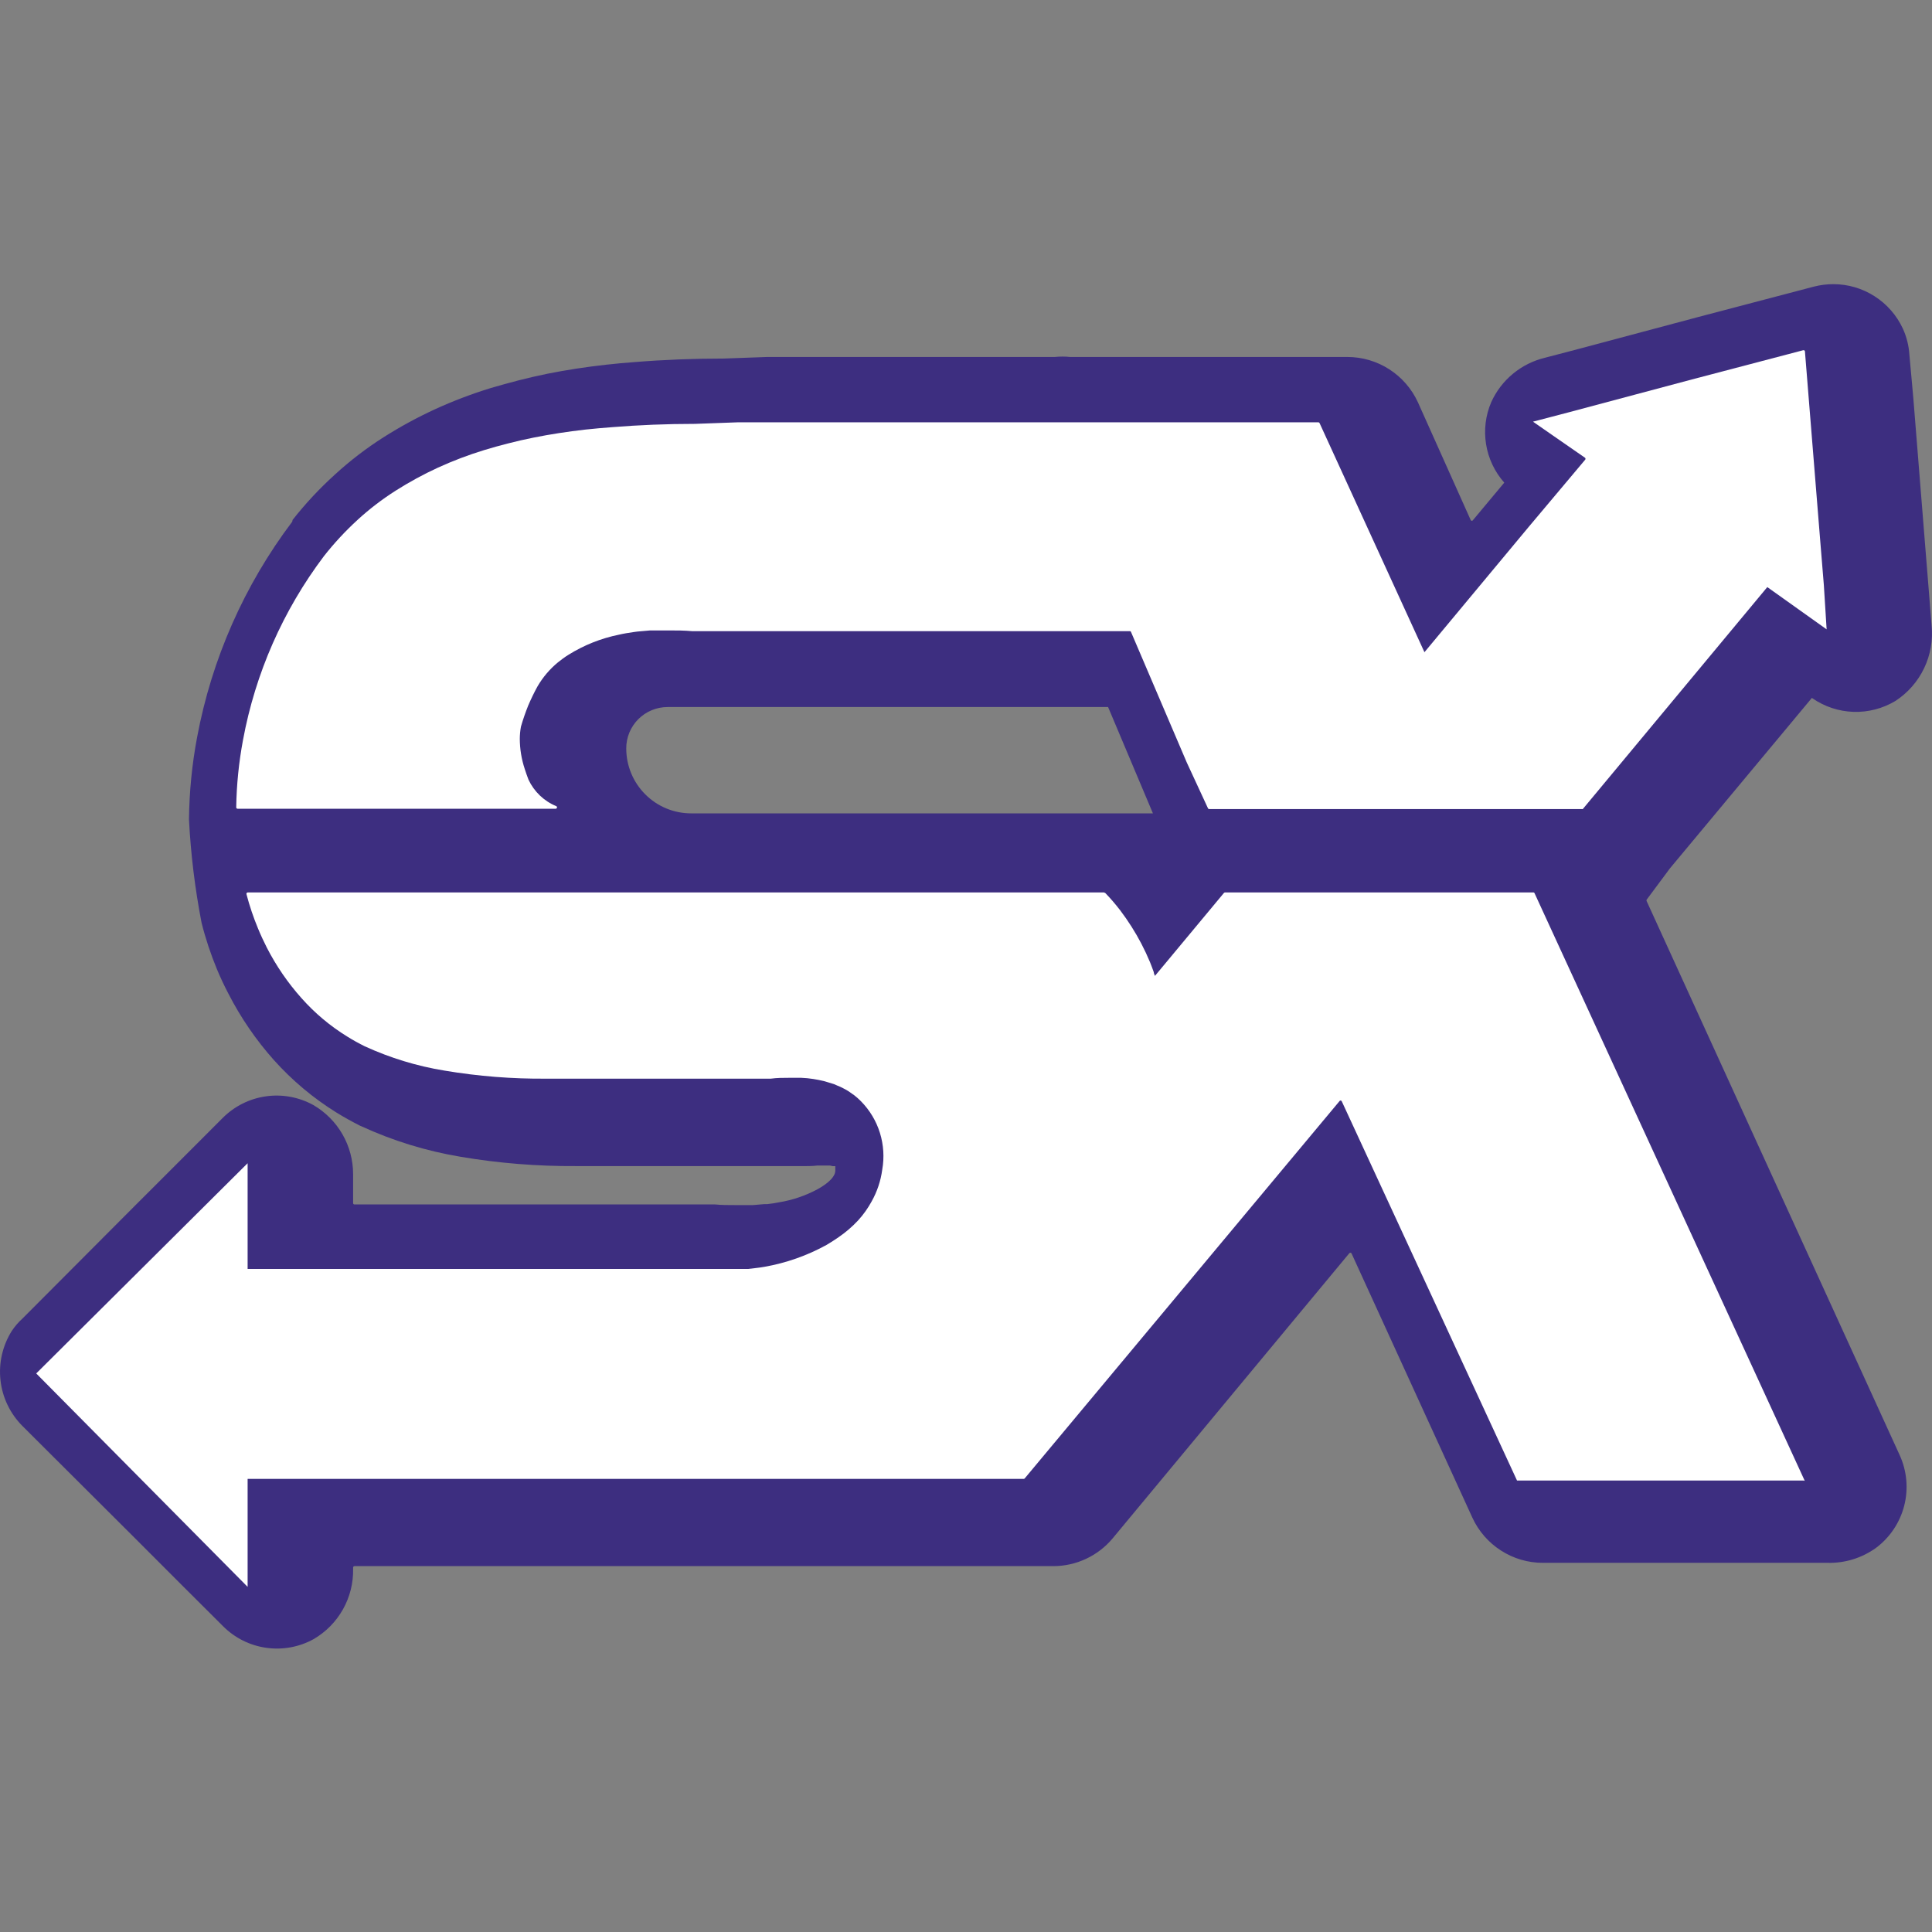
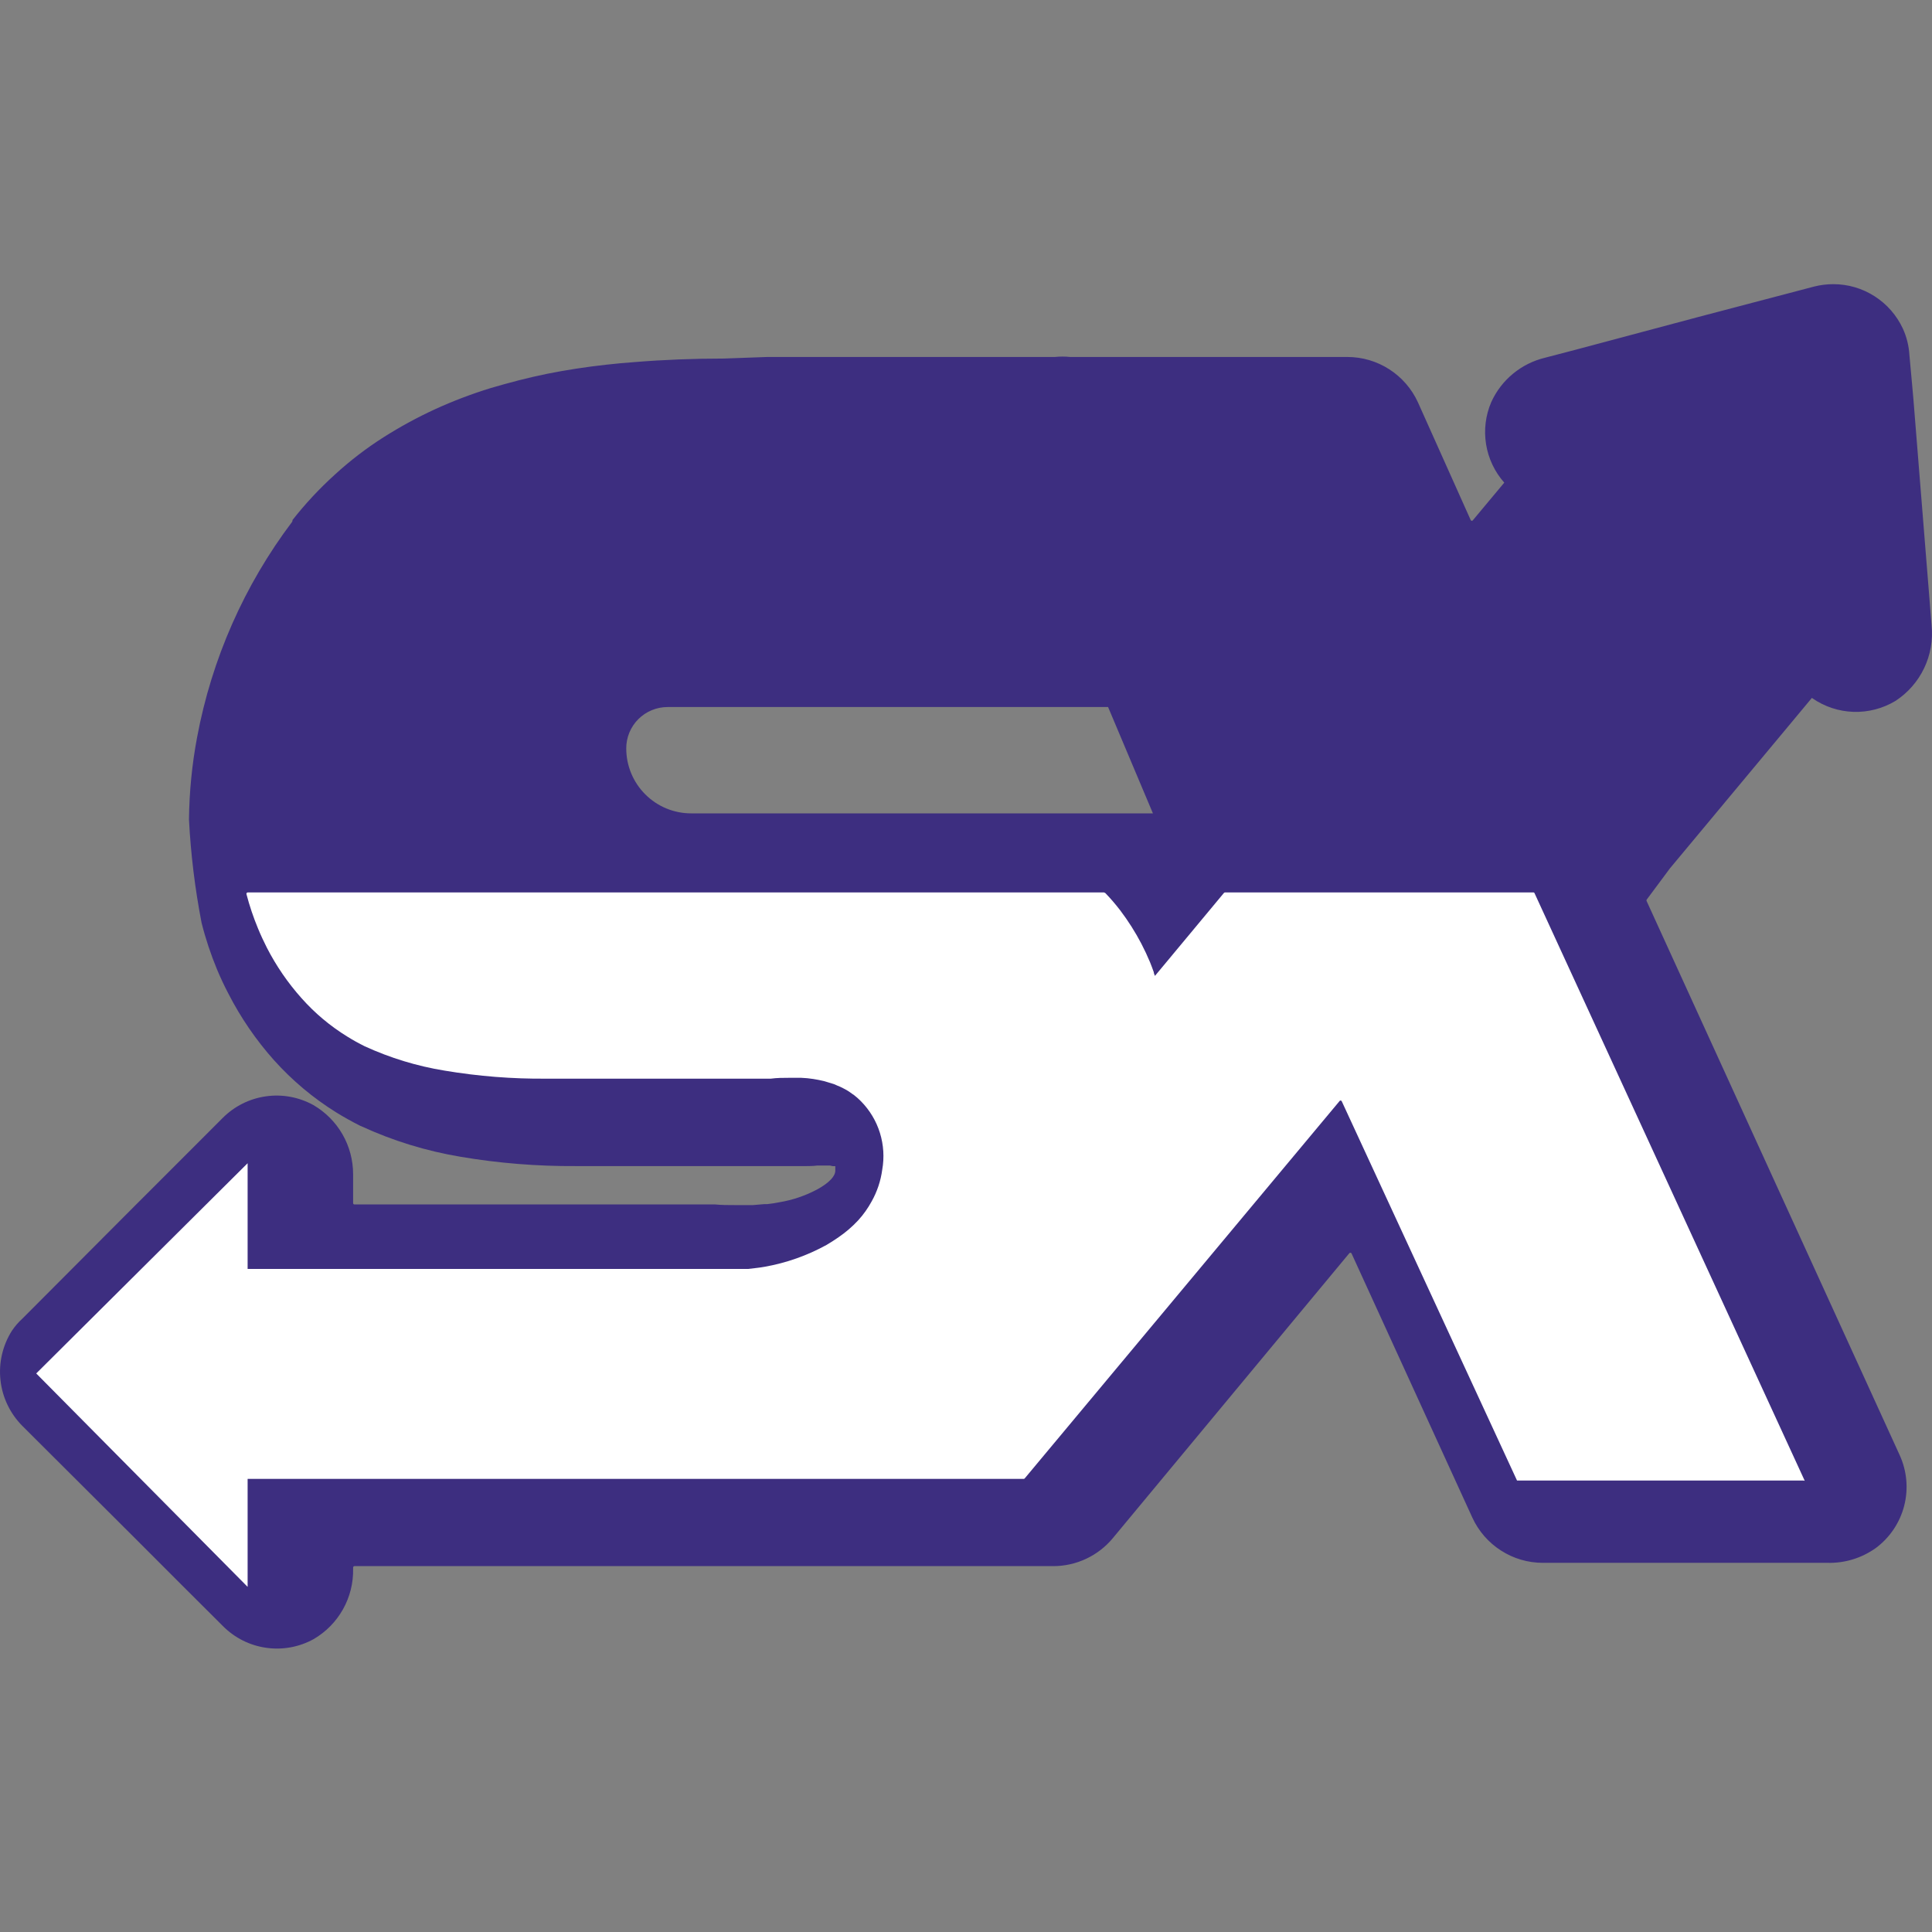
<svg xmlns="http://www.w3.org/2000/svg" width="48" height="48" viewBox="0 0 48 48" fill="none">
  <rect x="0" y="0" width="48" height="48" fill="#808080" stroke="none" />
  <path d="M41.49 21.573L45.017 17.338L45.032 17.351C45.333 17.558 45.686 17.674 46.051 17.686C46.416 17.697 46.776 17.604 47.089 17.416C47.398 17.216 47.645 16.934 47.804 16.602C47.963 16.27 48.027 15.9 47.989 15.534L47.919 14.654L47.842 13.701L47.538 9.917L47.506 9.557L47.438 8.811C47.424 8.587 47.369 8.367 47.275 8.162C47.122 7.834 46.879 7.555 46.573 7.36C46.267 7.164 45.913 7.06 45.55 7.06C45.388 7.06 45.226 7.08 45.069 7.12L42.181 7.879L39.229 8.667L38.389 8.887C38.096 8.957 37.824 9.092 37.591 9.284C37.359 9.475 37.174 9.716 37.05 9.99C36.908 10.32 36.864 10.683 36.921 11.037C36.978 11.392 37.135 11.723 37.373 11.991L37.233 12.159L36.595 12.923C36.593 12.928 36.589 12.932 36.584 12.935C36.579 12.938 36.573 12.94 36.568 12.94C36.562 12.94 36.557 12.938 36.552 12.935C36.547 12.932 36.543 12.928 36.54 12.923L35.227 9.993C35.073 9.658 34.826 9.374 34.516 9.175C34.206 8.975 33.844 8.869 33.476 8.869H26.588C26.461 8.856 26.334 8.856 26.207 8.869H19.059L17.983 8.908C17.237 8.908 16.494 8.937 15.777 8.995C15.535 9.013 15.296 9.034 15.06 9.061C14.561 9.116 14.07 9.192 13.597 9.286C13.358 9.336 13.119 9.389 12.888 9.449C12.657 9.51 12.421 9.573 12.192 9.641C11.721 9.786 11.26 9.961 10.811 10.166C10.368 10.37 9.939 10.603 9.527 10.865C9.098 11.138 8.694 11.448 8.319 11.792C7.938 12.137 7.586 12.514 7.269 12.918L7.261 12.96C6.069 14.539 5.26 16.373 4.897 18.317C4.77 18.99 4.703 19.673 4.695 20.358C4.739 21.22 4.844 22.078 5.008 22.926C5.106 23.318 5.234 23.702 5.388 24.076C5.475 24.286 5.572 24.491 5.675 24.688C5.981 25.285 6.362 25.841 6.809 26.342C7.261 26.845 7.781 27.282 8.356 27.639C8.547 27.757 8.747 27.868 8.949 27.97L8.981 27.983C9.763 28.343 10.589 28.597 11.439 28.739C12.386 28.9 13.345 28.977 14.306 28.971H19.839C19.892 28.971 19.981 28.971 20.033 28.971C20.086 28.971 20.207 28.971 20.309 28.957H20.488H20.619L20.692 28.973H20.732H20.753C20.753 28.973 20.753 29 20.753 29.039V29.091C20.75 29.13 20.739 29.168 20.719 29.202C20.709 29.219 20.699 29.236 20.687 29.252C20.676 29.267 20.664 29.282 20.651 29.296C20.597 29.352 20.538 29.402 20.474 29.446C20.427 29.477 20.375 29.512 20.317 29.543C20.017 29.705 19.692 29.816 19.356 29.871C19.277 29.887 19.183 29.903 19.064 29.916H18.991L18.707 29.94H18.626C18.528 29.94 18.425 29.94 18.319 29.94H18.266C18.087 29.94 17.925 29.94 17.765 29.924H17.641H8.807C8.803 29.924 8.799 29.924 8.794 29.922C8.79 29.921 8.787 29.919 8.783 29.916C8.78 29.913 8.778 29.909 8.776 29.905C8.774 29.901 8.773 29.897 8.773 29.892V29.173C8.773 28.825 8.682 28.483 8.509 28.182C8.336 27.881 8.086 27.63 7.786 27.455C7.427 27.257 7.013 27.18 6.607 27.238C6.201 27.295 5.825 27.483 5.535 27.773L3.847 29.462L3.374 29.934L0.557 32.76C0.457 32.85 0.369 32.953 0.294 33.065C0.064 33.43 -0.036 33.863 0.012 34.292C0.059 34.721 0.252 35.122 0.557 35.428L3.306 38.169L4.545 39.409L5.543 40.404C5.833 40.694 6.208 40.882 6.614 40.939C7.019 40.997 7.432 40.922 7.791 40.724C8.096 40.547 8.348 40.291 8.521 39.983C8.694 39.675 8.781 39.326 8.773 38.973V38.944C8.773 38.935 8.777 38.926 8.783 38.92C8.79 38.913 8.798 38.91 8.807 38.91H26.168C26.45 38.91 26.729 38.848 26.984 38.728C27.24 38.608 27.466 38.434 27.646 38.217L33.52 31.14C33.523 31.135 33.528 31.131 33.533 31.128C33.538 31.125 33.543 31.124 33.549 31.124C33.555 31.124 33.561 31.125 33.566 31.128C33.571 31.131 33.575 31.135 33.578 31.14L36.58 37.705C36.734 38.04 36.981 38.324 37.292 38.523C37.603 38.723 37.964 38.829 38.334 38.828H45.408C45.836 38.839 46.255 38.709 46.603 38.461C46.952 38.202 47.201 37.831 47.309 37.411C47.417 36.99 47.377 36.545 47.196 36.15L40.91 22.387C40.907 22.382 40.906 22.376 40.906 22.37C40.906 22.364 40.907 22.358 40.91 22.353L41.49 21.573ZM17.171 20.208C16.743 20.208 16.333 20.038 16.031 19.735C15.729 19.433 15.559 19.023 15.559 18.595C15.558 18.46 15.585 18.326 15.636 18.201C15.688 18.076 15.764 17.962 15.859 17.867C15.955 17.771 16.069 17.695 16.194 17.644C16.319 17.592 16.453 17.566 16.588 17.566H27.53L28.644 20.208H17.171Z" fill="#3D2E80" />
  <path d="M6.152 31.526H18.592C18.736 31.507 18.854 31.499 18.996 31.473C19.535 31.378 20.055 31.194 20.535 30.93C20.642 30.866 20.742 30.803 20.834 30.738C21.011 30.617 21.174 30.477 21.32 30.32C21.387 30.247 21.449 30.17 21.506 30.089C21.561 30.011 21.611 29.931 21.656 29.848C21.793 29.604 21.882 29.337 21.919 29.06C21.973 28.756 21.953 28.443 21.862 28.148C21.771 27.853 21.61 27.584 21.393 27.363C21.34 27.309 21.283 27.258 21.223 27.211C21.204 27.196 21.183 27.182 21.162 27.169C21.12 27.136 21.075 27.107 21.029 27.08L20.95 27.038C20.903 27.013 20.855 26.991 20.805 26.972L20.721 26.935L20.55 26.883L20.469 26.859C20.38 26.838 20.291 26.82 20.206 26.807C20.107 26.791 20.007 26.782 19.907 26.778H19.805H19.652H19.603C19.458 26.778 19.308 26.778 19.151 26.799H13.581C12.732 26.807 11.883 26.74 11.044 26.599C10.36 26.488 9.693 26.284 9.062 25.995C8.914 25.922 8.769 25.841 8.629 25.754C8.205 25.493 7.822 25.172 7.492 24.8C7.152 24.42 6.863 23.998 6.63 23.545C6.552 23.39 6.478 23.233 6.41 23.067C6.295 22.79 6.199 22.505 6.123 22.214C6.122 22.209 6.122 22.203 6.123 22.198C6.125 22.193 6.127 22.189 6.13 22.184C6.134 22.18 6.138 22.177 6.142 22.175C6.147 22.173 6.152 22.172 6.158 22.172H27.428L27.462 22.188C27.593 22.324 27.717 22.468 27.832 22.618C28.03 22.88 28.206 23.157 28.358 23.448C28.436 23.598 28.507 23.75 28.573 23.908C28.607 23.986 28.633 24.07 28.665 24.152C28.665 24.181 28.683 24.215 28.694 24.246L30.408 22.185C30.412 22.181 30.416 22.178 30.42 22.176C30.425 22.174 30.43 22.172 30.435 22.172H38.097C38.104 22.172 38.11 22.174 38.115 22.178C38.12 22.182 38.124 22.187 38.126 22.193L44.835 36.783C44.835 36.804 44.835 36.783 44.807 36.783H37.722C37.709 36.783 37.698 36.783 37.69 36.783L33.334 27.358C33.331 27.353 33.327 27.349 33.322 27.346C33.317 27.343 33.312 27.342 33.306 27.342C33.3 27.342 33.295 27.343 33.29 27.346C33.285 27.349 33.281 27.353 33.279 27.358L25.459 36.73C25.456 36.734 25.452 36.737 25.448 36.739C25.444 36.742 25.439 36.743 25.435 36.743H6.152V39.425L0.9 34.123L6.152 28.9V31.526Z" fill="white" />
-   <path d="M45.313 14.536L45.235 13.583L44.93 9.809L44.901 9.447L44.843 8.73C44.843 8.725 44.841 8.721 44.839 8.717C44.836 8.712 44.833 8.709 44.829 8.706C44.825 8.703 44.82 8.702 44.816 8.701C44.811 8.7 44.806 8.7 44.801 8.701L41.96 9.447L39.008 10.235L38.087 10.476L38.544 10.794L39.381 11.374C39.388 11.381 39.391 11.39 39.391 11.399C39.391 11.409 39.388 11.418 39.381 11.424L37.984 13.086L35.39 16.204L32.785 10.513C32.782 10.507 32.778 10.502 32.772 10.498C32.767 10.494 32.76 10.492 32.753 10.492H18.34L17.263 10.531C16.563 10.531 15.877 10.559 15.207 10.613C14.984 10.629 14.763 10.65 14.542 10.673C14.101 10.723 13.671 10.789 13.253 10.873C13.043 10.915 12.835 10.962 12.631 11.015C12.426 11.067 12.226 11.122 12.027 11.183C11.635 11.303 11.252 11.449 10.879 11.619C10.517 11.786 10.166 11.977 9.829 12.191C9.491 12.406 9.173 12.65 8.878 12.921C8.578 13.197 8.3 13.496 8.048 13.817C7.032 15.164 6.343 16.729 6.037 18.388C5.934 18.939 5.877 19.498 5.869 20.058C5.869 20.067 5.872 20.076 5.879 20.083C5.885 20.089 5.894 20.093 5.903 20.093H13.807C13.814 20.092 13.821 20.089 13.827 20.085C13.832 20.08 13.836 20.074 13.838 20.067C13.84 20.06 13.839 20.052 13.836 20.046C13.834 20.039 13.829 20.033 13.823 20.03C13.517 19.905 13.27 19.669 13.13 19.37C13.093 19.279 13.067 19.192 13.038 19.108C12.957 18.865 12.915 18.61 12.914 18.354C12.915 18.253 12.924 18.152 12.943 18.052C12.994 17.874 13.055 17.699 13.124 17.527C13.195 17.362 13.271 17.204 13.355 17.052C13.488 16.824 13.659 16.623 13.862 16.456C13.944 16.39 14.028 16.327 14.125 16.267C14.51 16.027 14.935 15.858 15.38 15.768C15.493 15.741 15.611 15.723 15.732 15.705L15.834 15.691L16.152 15.663H16.231C16.349 15.663 16.47 15.663 16.593 15.663H16.635C16.814 15.663 17 15.663 17.195 15.681H28.071C28.078 15.681 28.084 15.683 28.089 15.687C28.094 15.691 28.098 15.696 28.1 15.702L29.487 18.948L30.012 20.082C30.015 20.088 30.018 20.092 30.024 20.096C30.029 20.099 30.035 20.101 30.041 20.101H39.297C39.301 20.102 39.306 20.103 39.31 20.103C39.315 20.103 39.319 20.102 39.324 20.101L43.908 14.586L45.382 15.636L45.313 14.536Z" fill="white" />
</svg>